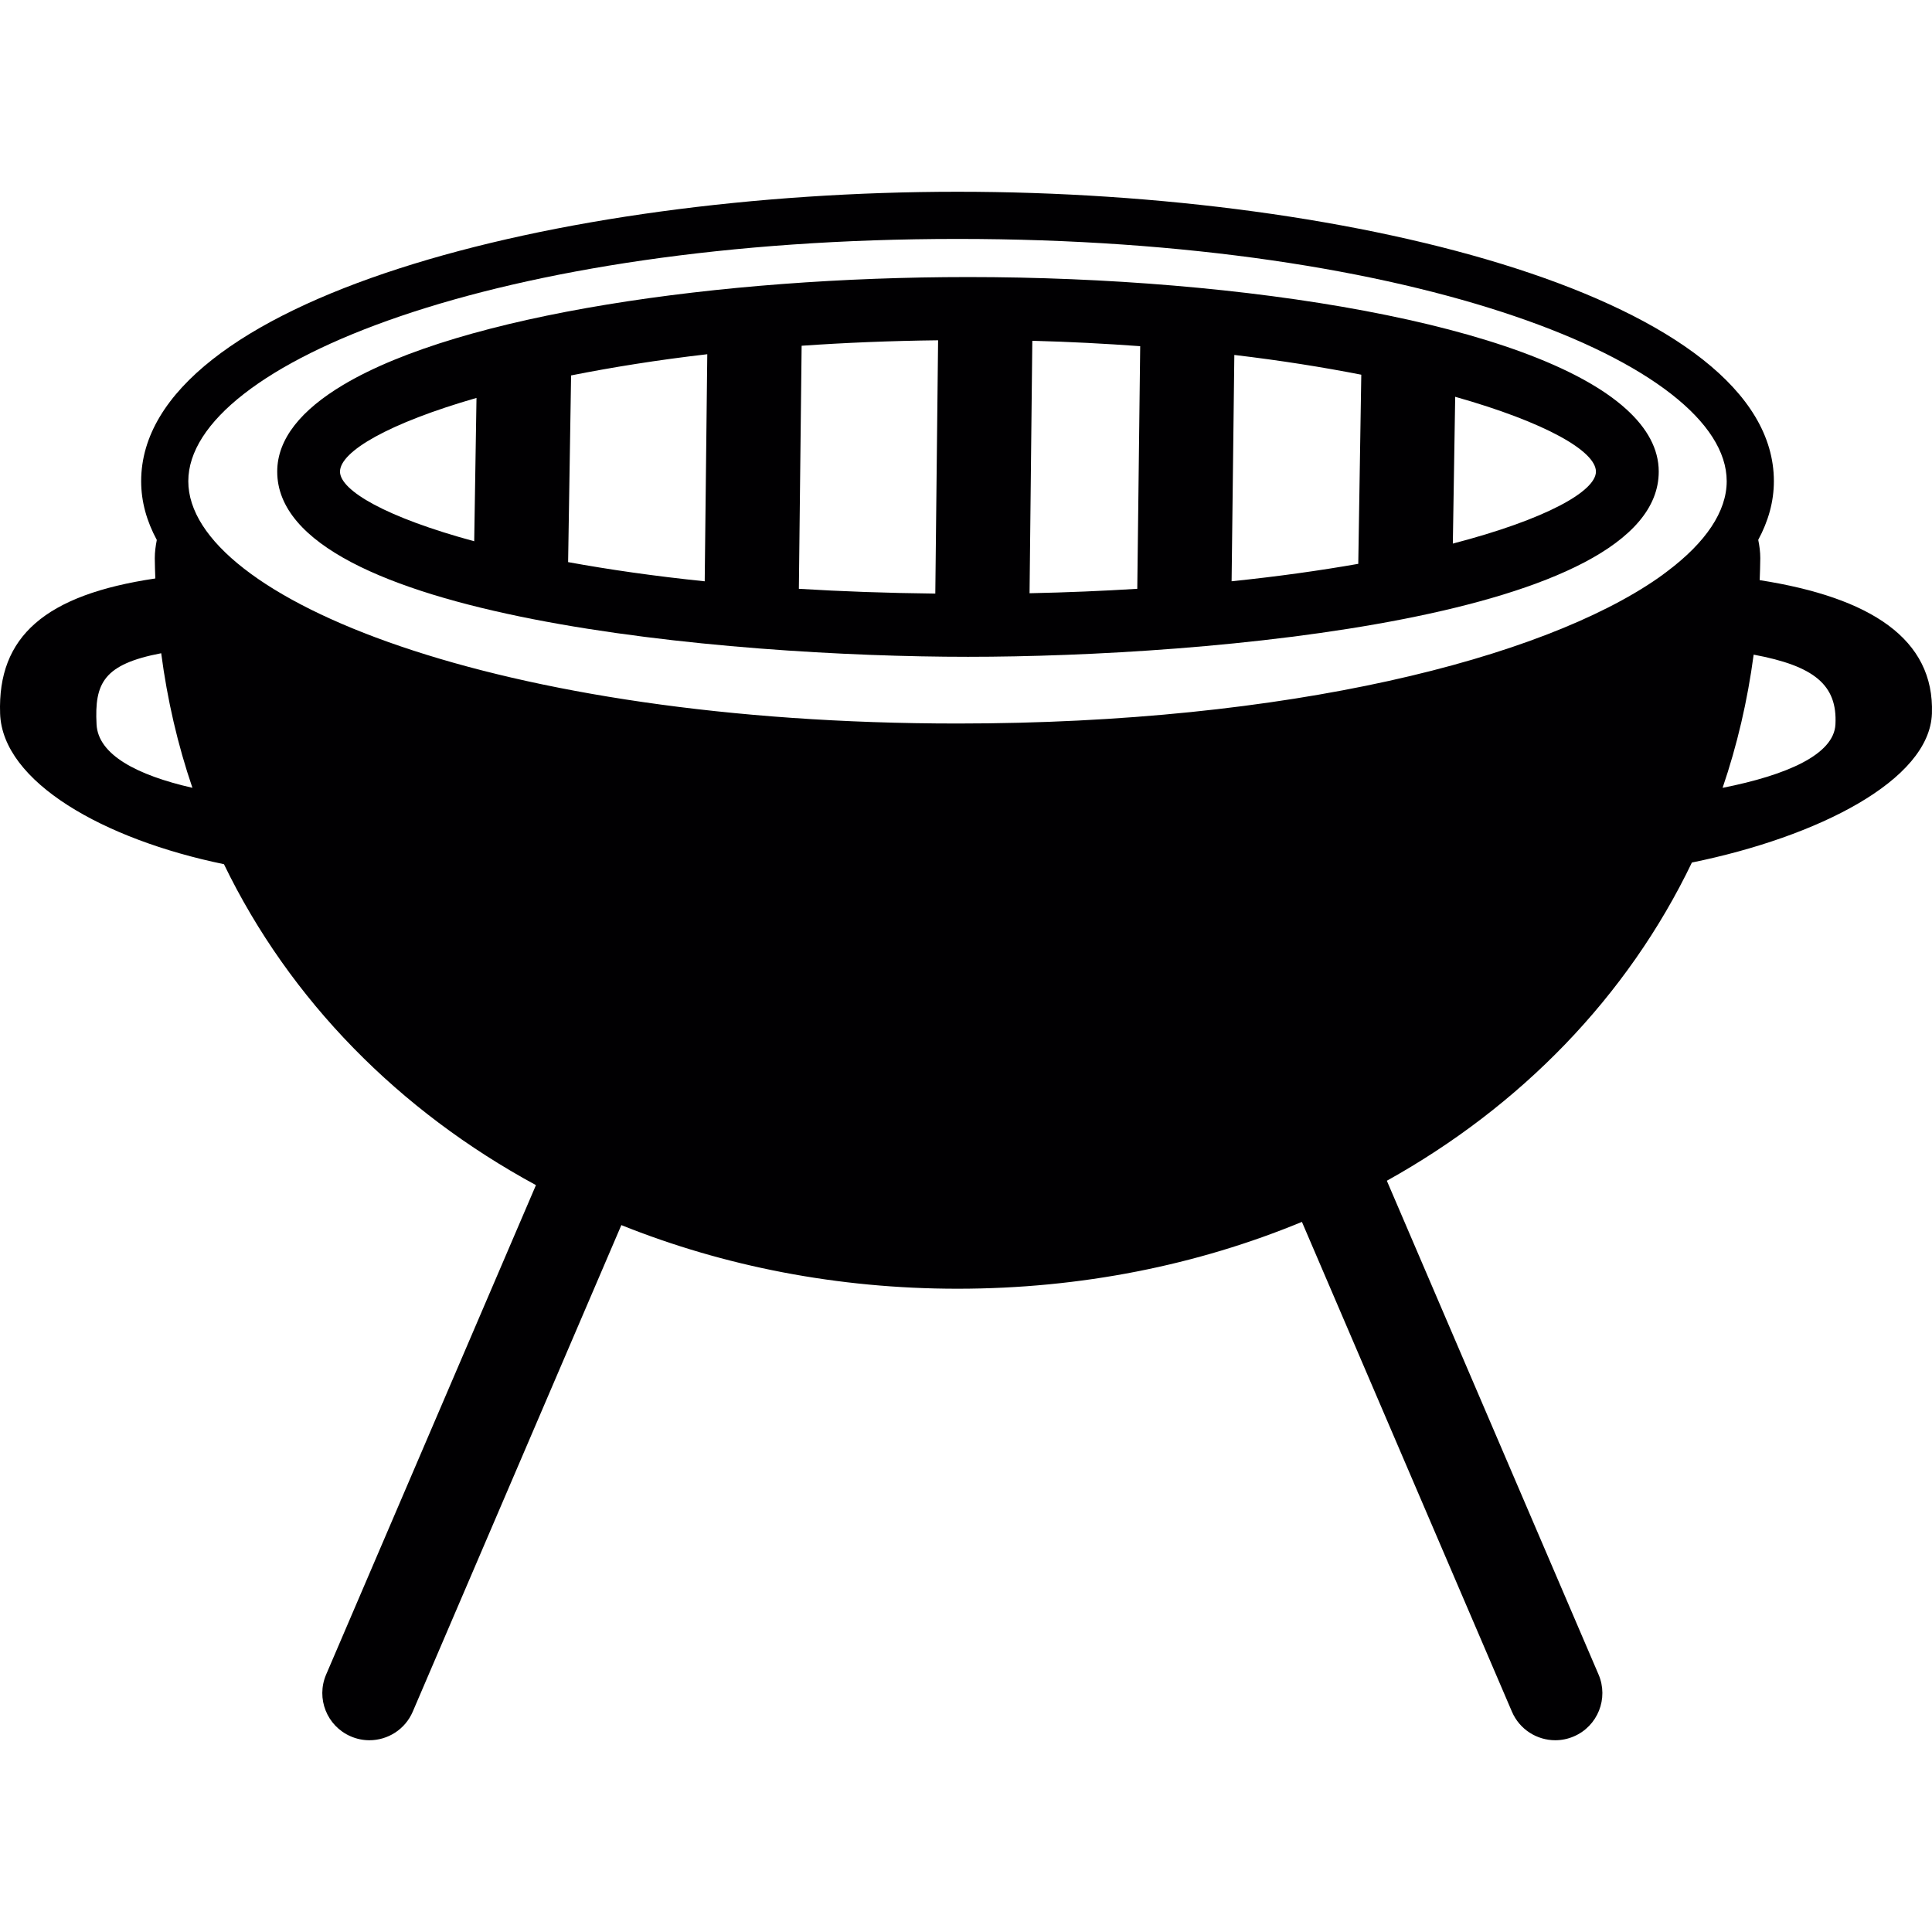
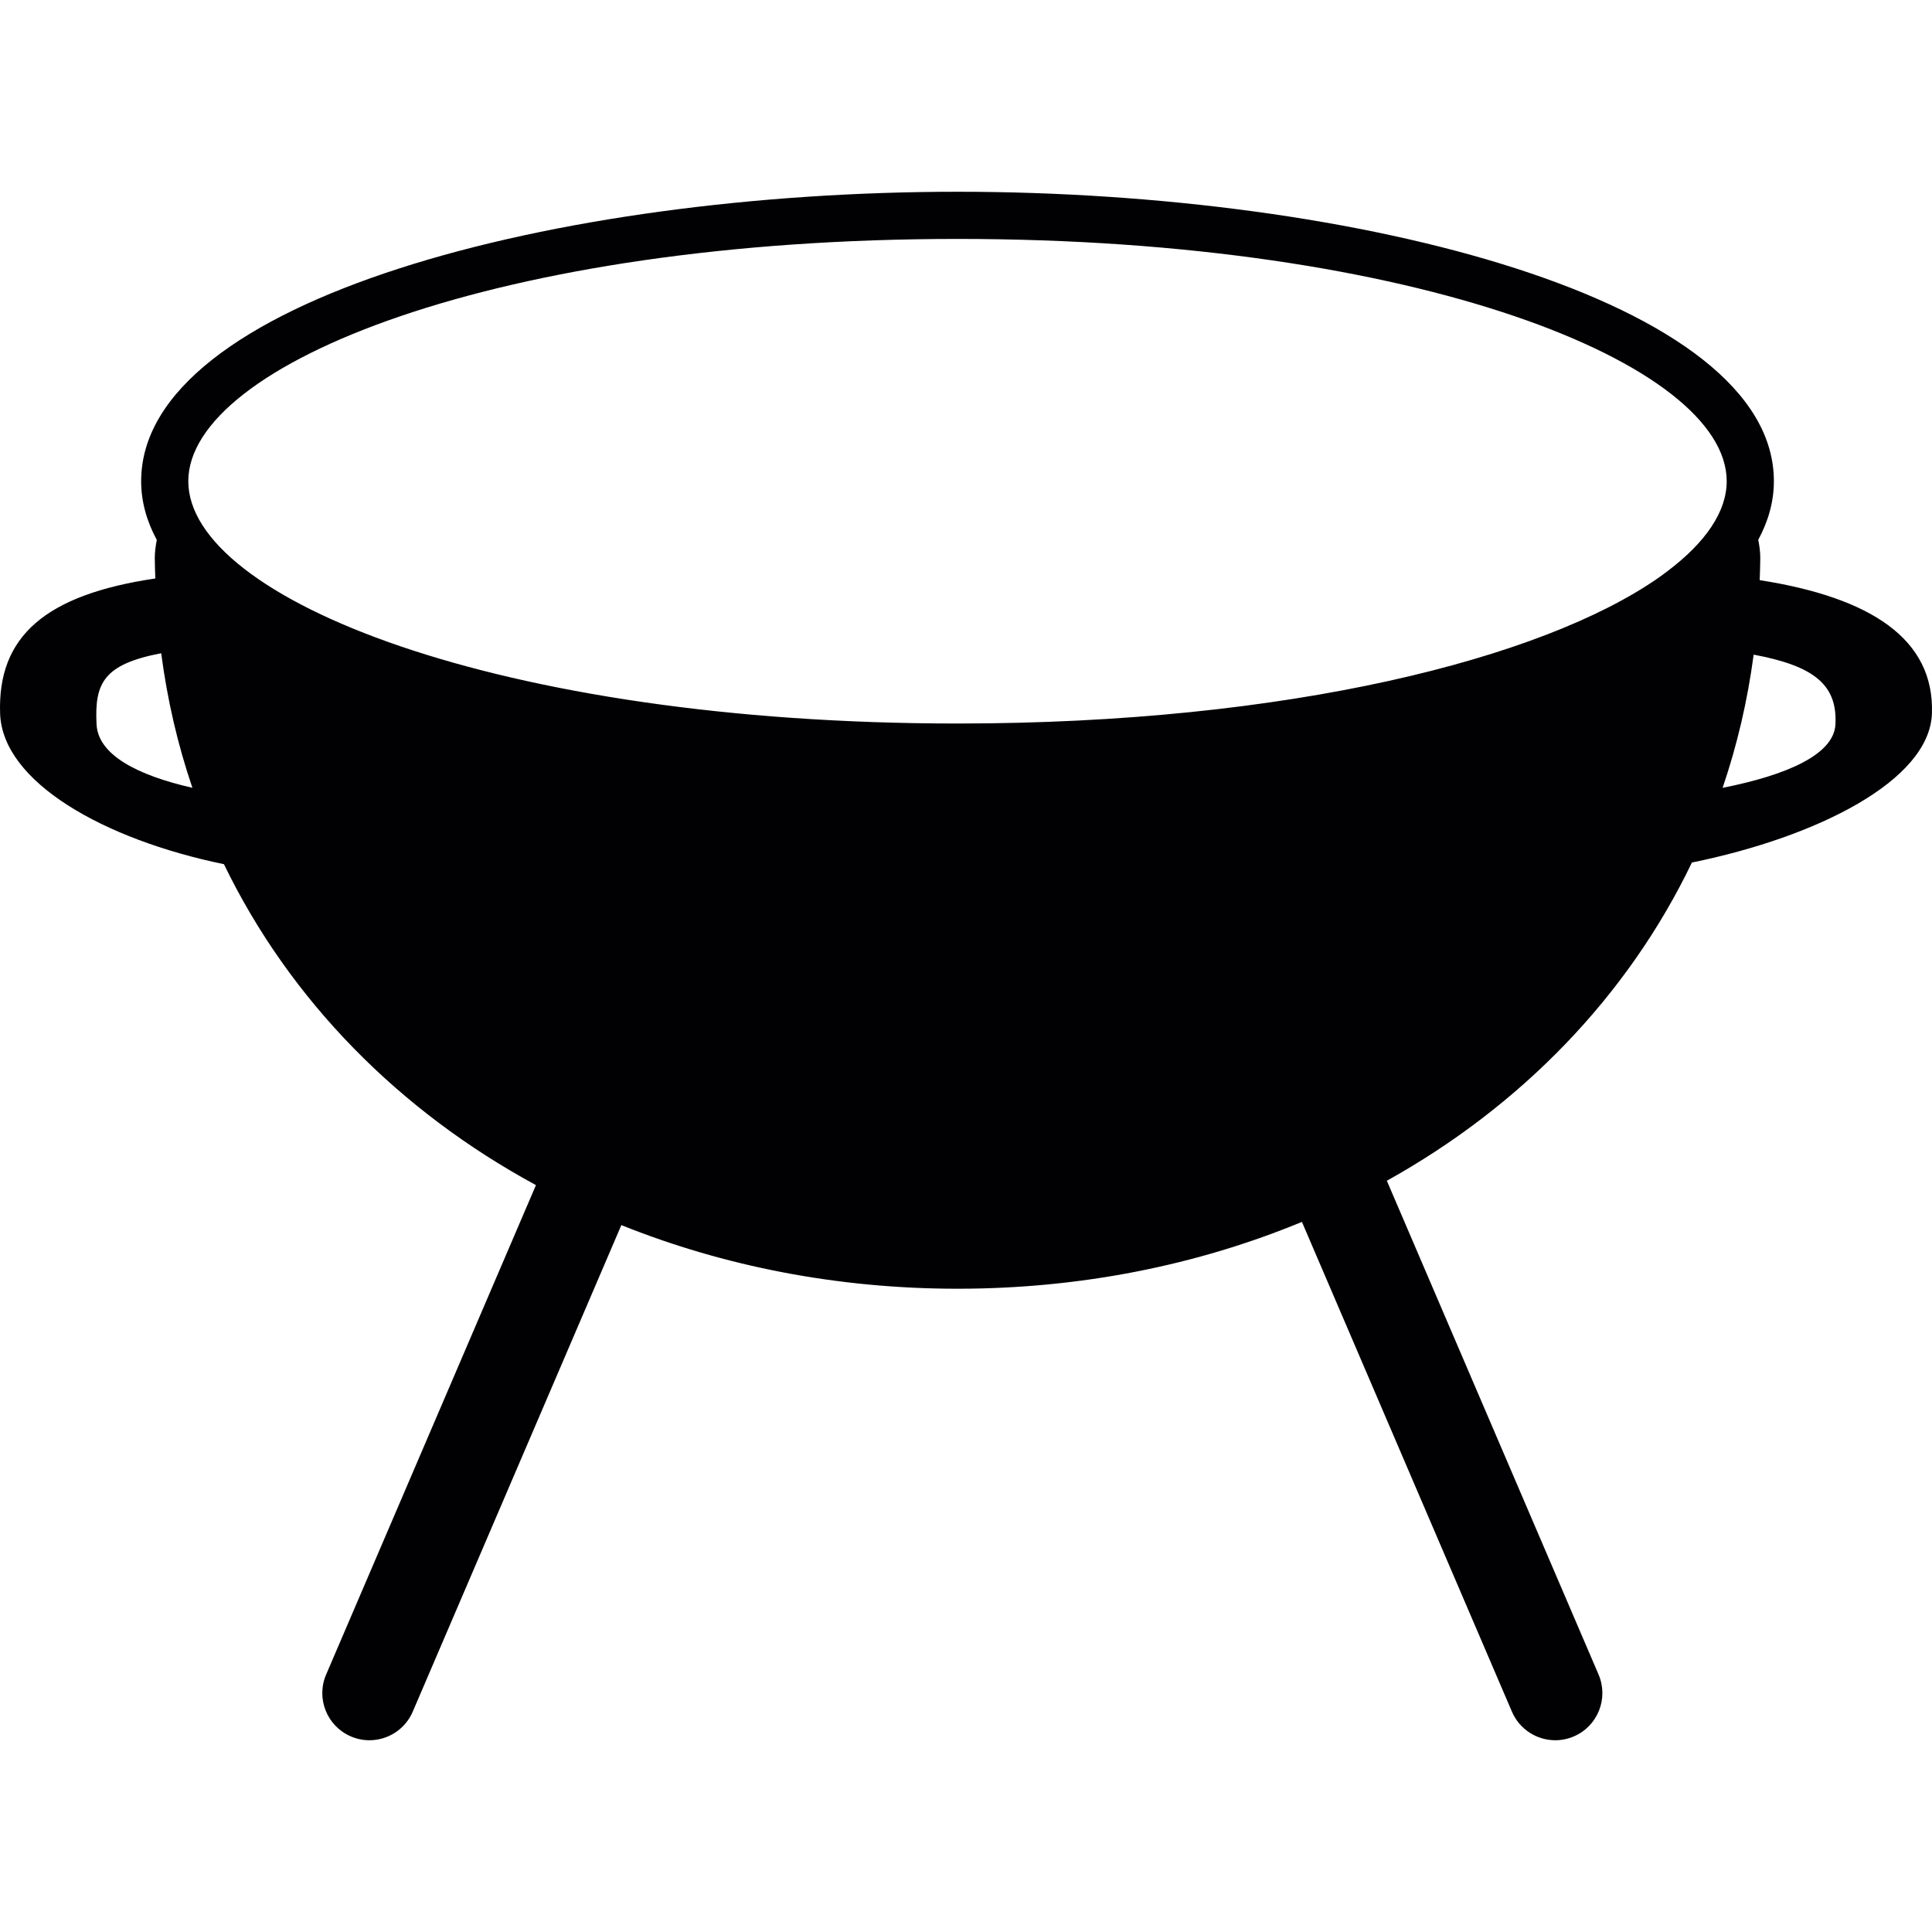
<svg xmlns="http://www.w3.org/2000/svg" version="1.1" id="Capa_1" x="0px" y="0px" viewBox="0 0 500.02 500.02" style="enable-background:new 0 0 500.02 500.02;" xml:space="preserve">
  <g>
    <g>
      <path style="fill:#010002;" d="M57.96,223.661c17.062,35.254,45.357,63.874,80.749,83.058L84.403,433.395    c-2.65,6.186,0.211,13.355,6.405,16.005c1.561,0.675,3.195,0.992,4.796,0.992c4.731,0,9.234-2.772,11.217-7.397l53.99-125.928    c26.475,10.632,55.933,16.469,87.008,16.469c31.905,0,62.119-6.121,89.13-17.298l54.356,126.765    c1.983,4.617,6.487,7.389,11.217,7.389c1.601,0,3.227-0.317,4.796-0.992c6.194-2.65,9.055-9.819,6.405-16.013l-54.795-127.797    c34.595-19.248,62.241-47.585,78.953-82.359c32.628-6.657,61.509-21.272,62.119-38.554c0.675-19.313-15.851-30.035-44.577-34.53    c0.057-1.902,0.154-3.788,0.154-5.714c0-1.585-0.211-3.154-0.528-4.715c2.601-4.82,4.048-9.876,4.048-15.192    c0-46.886-107.419-74.897-211.27-74.897S36.533,77.664,36.533,124.541c0,5.316,1.447,10.38,4.048,15.2    c-0.301,1.561-0.52,3.121-0.52,4.706c0,1.772,0.089,3.512,0.138,5.267c-28.507,4.219-40.87,15.022-40.171,34.977    C0.646,202.364,26.747,217.232,57.96,223.661z M48.734,124.525c0.033-30.271,80.018-62.688,199.077-62.688    s199.036,32.409,199.077,62.679c0,0.008,0,0.016,0,0.024c0,7.844-5.414,15.834-15.444,23.37c-0.788,0.593-1.577,1.187-2.422,1.772    c-29.913,20.736-95.413,37.57-181.21,37.57c-119.084,0-199.077-32.425-199.077-62.704    C48.726,124.533,48.734,124.533,48.734,124.525z M475.029,187.489c-0.406,7.828-12.648,13.128-29.206,16.412    c3.755-10.99,6.446-22.508,8.039-34.473C469.494,172.346,475.566,177.239,475.029,187.489z M41.719,169.062    c1.585,12.095,4.292,23.735,8.08,34.831c-14.428-3.284-24.402-8.584-24.808-16.403C24.43,176.792,26.812,171.923,41.719,169.062z" />
-       <path style="fill:#010002;" d="M250.526,169.988c61.834,0,178.772-10.014,178.772-47.934c0-5.861-2.999-11.234-8.356-16.111    c-24.524-22.345-99.282-34.238-170.416-34.238c-64.11,0-131.163,9.665-161.742,27.93c-10.754,6.43-17.037,13.908-17.037,22.419    C71.746,159.974,188.684,169.988,250.526,169.988z M376.007,140.685l0.61-37.993c23.37,6.609,36.424,14.079,36.424,19.37    C413.041,127.102,400.263,134.369,376.007,140.685z M182.384,150.447c-13.136-1.349-24.873-3.056-35.351-4.967l0.772-48.316    c10.567-2.097,22.28-3.991,35.245-5.487L182.384,150.447z M207.469,89.483c11.144-0.78,22.923-1.268,35.319-1.414l-0.723,65.557    c-12.485-0.138-24.264-0.561-35.311-1.236L207.469,89.483z M294.339,152.39c-8.844,0.545-18.102,0.943-27.881,1.146l0.715-65.337    c9.738,0.252,18.996,0.748,27.922,1.398L294.339,152.39z M319.457,91.865c12.006,1.422,22.939,3.17,32.856,5.113l-0.78,48.95    c-9.827,1.723-20.72,3.268-32.783,4.511L319.457,91.865z M123.322,102.984l-0.593,37.099    c-22.776-6.17-34.733-13.136-34.733-18.021C88.004,116.844,100.627,109.52,123.322,102.984z" />
    </g>
  </g>
  <g>
</g>
  <g>
</g>
  <g>
</g>
  <g>
</g>
  <g>
</g>
  <g>
</g>
  <g>
</g>
  <g>
</g>
  <g>
</g>
  <g>
</g>
  <g>
</g>
  <g>
</g>
  <g>
</g>
  <g>
</g>
  <g>
</g>
</svg>